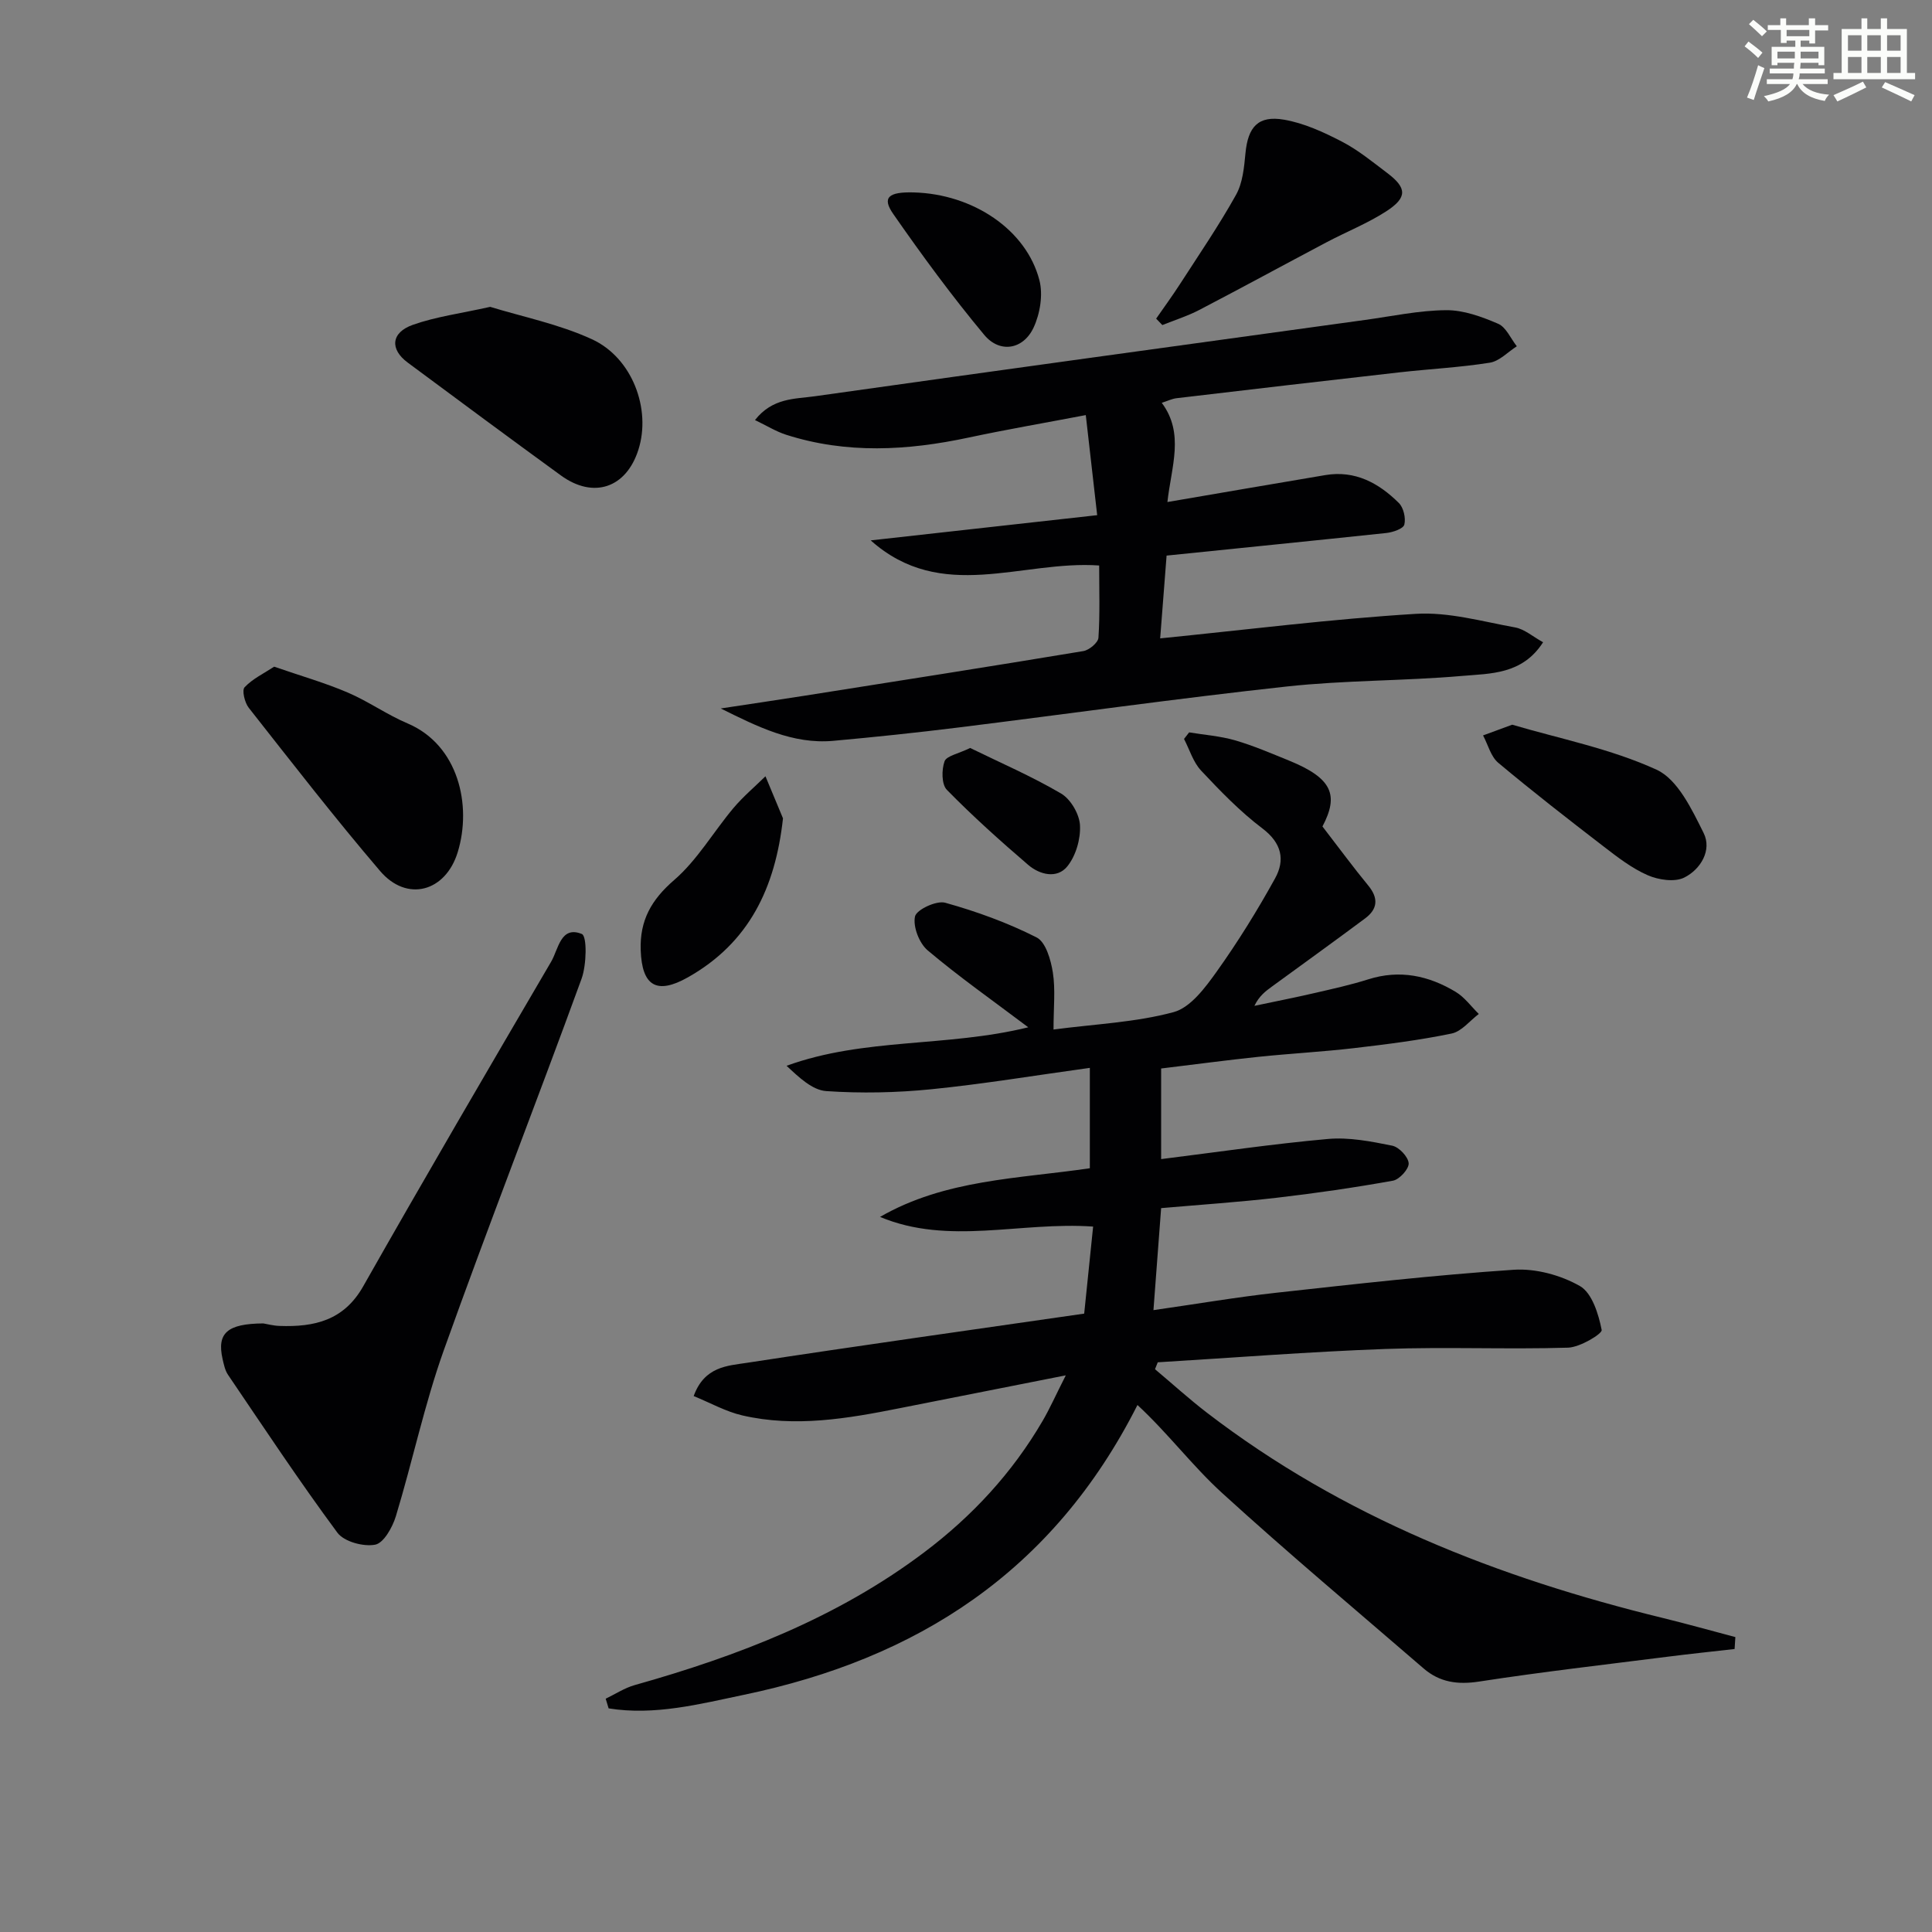
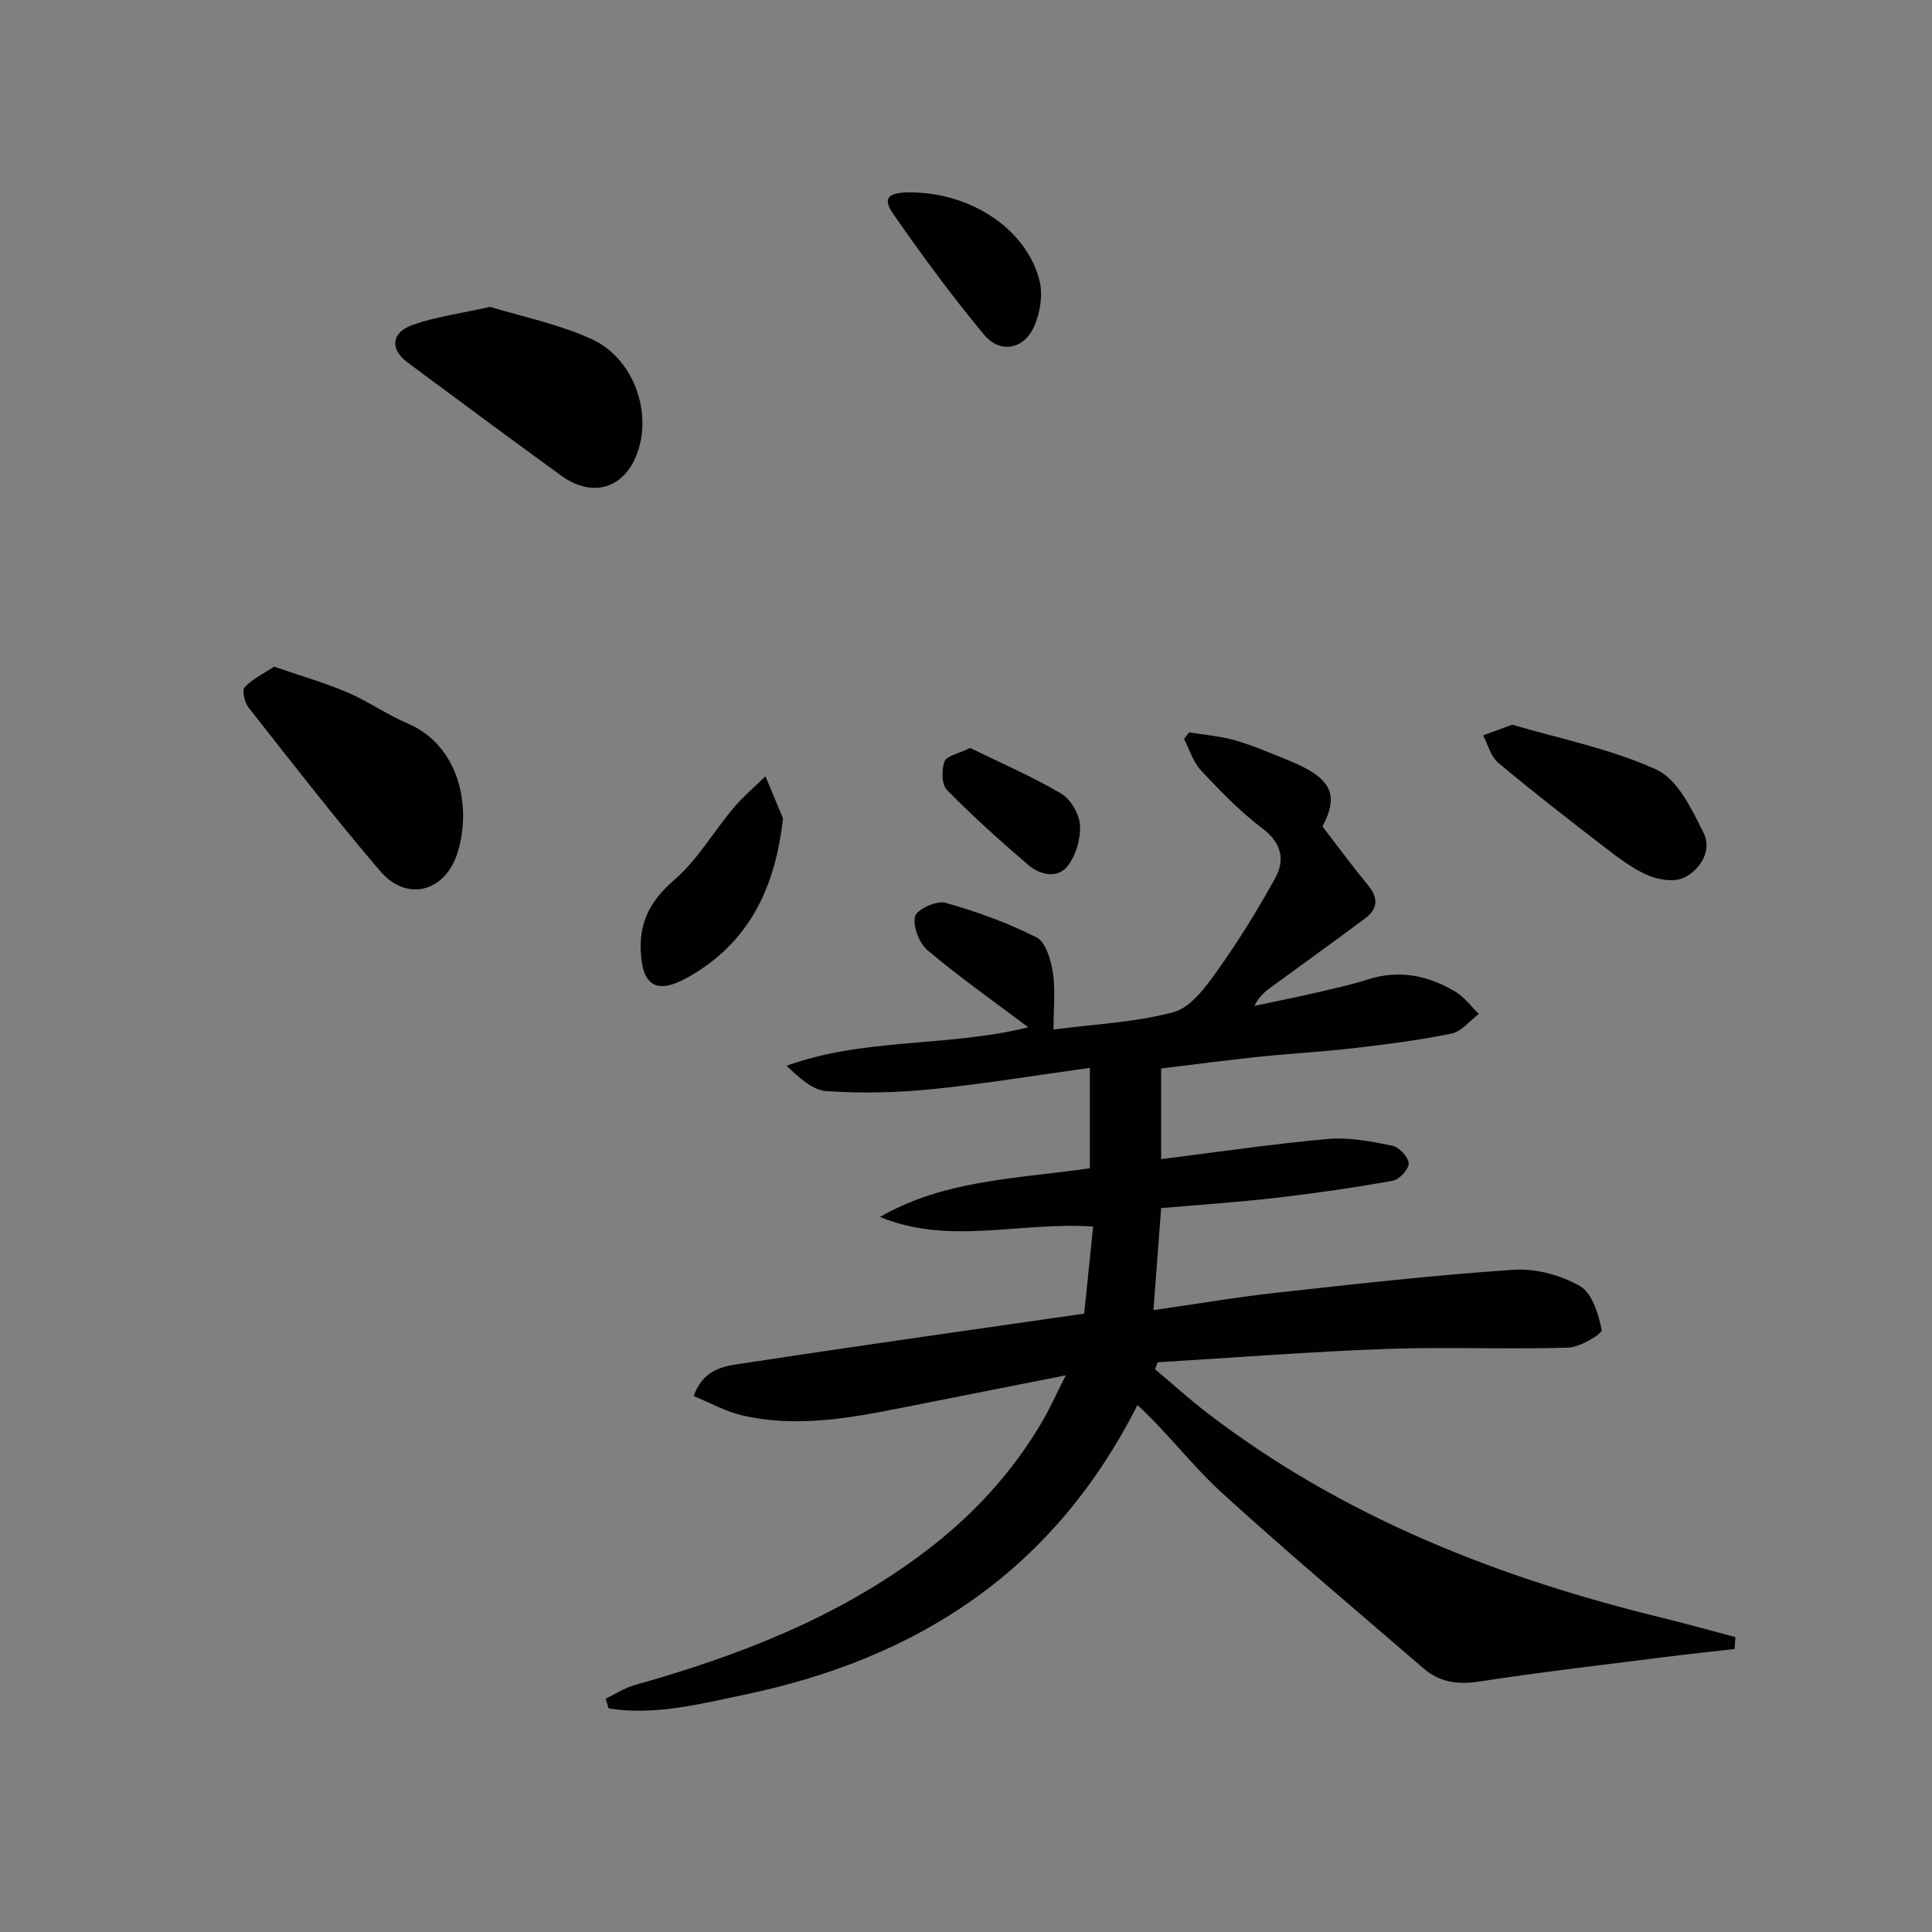
<svg xmlns="http://www.w3.org/2000/svg" enable-background="new 0 0 400 400" viewBox="0 0 400 400">
  <rect x="0" y="0" width="400" height="400" fill="#808080" stroke="none" />
  <g fill="#010103">
    <path d="m359.13 341.41c-4.64.53-9.28 1.01-13.9 1.6-13.01 1.65-26.04 3.14-39 5.14-4.44.68-8.15.16-11.48-2.71-13.98-12.07-28.14-23.94-41.78-36.38-6.11-5.58-11.16-12.33-17.47-18.17-17.52 34.66-45.78 52.55-81.43 59.99-9.18 1.92-18.55 4.36-28.06 2.82-.2-.67-.41-1.33-.61-2 2-.96 3.91-2.23 6.01-2.82 21.41-6.03 41.93-13.93 59.9-27.46 9.97-7.51 18.28-16.48 24.57-27.27 1.48-2.54 2.67-5.24 4.78-9.4-12.41 2.45-23.39 4.62-34.38 6.8-10.8 2.15-21.65 4.03-32.62 1.49-3.4-.79-6.56-2.58-10.04-4 2.22-6.15 7.03-6.27 11-6.88 22.96-3.52 45.97-6.74 69.85-10.19.56-5.44 1.19-11.6 1.85-18.02-15.14-1.06-29.87 3.95-44.12-2 13.5-7.79 28.71-7.9 43.44-10.08 0-6.95 0-13.54 0-20.78-11.19 1.54-21.98 3.34-32.84 4.43-7.19.72-14.52.87-21.73.38-2.88-.2-5.6-2.79-8.22-5.24 16.08-5.85 33.12-3.81 50.04-7.97-7.46-5.62-14.39-10.49-20.83-15.93-1.74-1.47-3.07-4.9-2.62-7.01.31-1.42 4.44-3.35 6.25-2.85 6.49 1.81 12.92 4.14 18.92 7.18 1.91.96 2.96 4.66 3.37 7.26.56 3.55.14 7.26.14 11.81 8.69-1.14 17.01-1.48 24.86-3.6 3.5-.94 6.56-5.08 8.93-8.4 4.4-6.17 8.42-12.66 12.08-19.29 2.1-3.8 1.4-7.3-2.62-10.34-4.62-3.49-8.72-7.74-12.7-11.98-1.64-1.75-2.38-4.34-3.53-6.55.35-.45.71-.91 1.06-1.36 3.18.53 6.45.76 9.52 1.65 3.81 1.11 7.49 2.7 11.18 4.2 9.01 3.67 10.3 7.18 6.9 13.63 3.43 4.44 6.35 8.43 9.49 12.24 2.15 2.62 1.94 4.86-.65 6.79-6.39 4.76-12.85 9.41-19.29 14.11-1.32.96-2.64 1.93-3.64 4 4.16-.88 8.34-1.7 12.49-2.66 3.72-.86 7.46-1.68 11.09-2.83 6.5-2.06 12.49-.78 18.1 2.6 1.84 1.11 3.2 3.02 4.78 4.57-1.86 1.4-3.56 3.62-5.62 4.05-6.65 1.38-13.42 2.23-20.18 3.02-6.6.77-13.25 1.12-19.87 1.81-6.6.69-13.19 1.58-20.1 2.41v18.76c11.57-1.44 23.02-3.14 34.54-4.17 4.37-.39 8.94.51 13.3 1.39 1.41.28 3.32 2.31 3.41 3.64.08 1.17-1.91 3.37-3.26 3.61-7.97 1.43-16 2.6-24.04 3.53-7.88.91-15.81 1.44-23.95 2.15-.55 7.24-1.04 13.78-1.59 21.12 8.89-1.27 17.17-2.69 25.51-3.61 16.34-1.8 32.69-3.65 49.08-4.75 4.54-.3 9.74 1.11 13.7 3.37 2.52 1.44 3.86 5.8 4.51 9.09.16.79-4.48 3.59-6.96 3.67-12.6.38-25.24-.19-37.84.27-15.72.57-31.41 1.81-47.11 2.76-.19.48-.38.96-.57 1.43 3.59 3.01 7.06 6.17 10.77 9.02 28.1 21.57 60.26 34.16 94.35 42.48 5.03 1.23 10.03 2.64 15.04 3.96-.04.81-.1 1.64-.16 2.47z" />
-     <path d="m241.53 115.03c-.49 6.31-.92 11.87-1.33 17.14 17.96-1.8 35.42-4.01 52.94-5.08 6.77-.42 13.73 1.58 20.54 2.81 1.95.35 3.68 1.91 5.8 3.07-4.3 6.7-10.88 6.46-16.73 6.97-12.08 1.05-24.28.88-36.32 2.19-22.76 2.48-45.43 5.69-68.16 8.51-8.56 1.06-17.14 1.96-25.74 2.74-8.4.76-15.73-2.95-23.31-6.7 5.85-.89 11.71-1.75 17.56-2.67 19.18-3.03 38.36-6.03 57.51-9.21 1.21-.2 3.06-1.74 3.13-2.76.33-4.94.15-9.92.15-14.96-16.06-1.13-32.61 7.9-47.3-5.2 15.44-1.72 30.88-3.44 46.89-5.22-.78-6.85-1.53-13.47-2.36-20.72-8.42 1.61-16.37 2.97-24.24 4.65-12.68 2.71-25.3 3.43-37.83-.59-2.08-.67-3.99-1.87-6.42-3.03 3.64-4.63 8.26-4.35 12.33-4.92 37.98-5.36 75.98-10.57 113.98-15.81 5.59-.77 11.19-1.98 16.79-2.02 3.6-.03 7.37 1.35 10.76 2.81 1.65.71 2.6 3.05 3.87 4.66-1.85 1.18-3.59 3.08-5.58 3.4-6.22.99-12.54 1.3-18.8 2.01-15.35 1.73-30.69 3.53-46.03 5.34-.97.11-1.89.57-3.1.96 4.74 6.35 1.99 13.14 1.17 20.54 11.28-1.93 21.99-3.78 32.71-5.58 6.15-1.03 11.05 1.65 15.2 5.77.98.97 1.48 3.14 1.14 4.49-.22.85-2.36 1.58-3.71 1.73-15 1.59-30.01 3.09-45.51 4.68z" />
-     <path d="m54.52 274c.76.12 2.06.48 3.38.52 7.15.25 13.27-1.1 17.29-8.19 12.77-22.53 25.85-44.89 38.93-67.24 1.5-2.57 1.96-7.5 6.34-5.72 1.11.45.99 6.39-.05 9.26-9.37 25.71-19.34 51.19-28.54 76.96-3.99 11.19-6.45 22.93-9.91 34.33-.7 2.29-2.52 5.56-4.29 5.89-2.44.46-6.44-.62-7.82-2.49-7.88-10.65-15.2-21.71-22.64-32.68-.63-.93-.87-2.16-1.13-3.28-1.2-5.34.94-7.31 8.44-7.36z" />
    <path d="m56.76 138.03c5.59 1.93 10.54 3.34 15.23 5.35 4.26 1.82 8.11 4.58 12.38 6.39 10.56 4.47 13.37 16.99 10.39 26.68-2.52 8.2-10.51 10.39-16.06 3.89-9.39-10.99-18.25-22.43-27.2-33.8-.84-1.07-1.45-3.62-.86-4.25 1.66-1.76 4-2.87 6.12-4.26z" />
    <path d="m101.49 63.53c6.67 2.05 14.22 3.57 21.03 6.69 8.42 3.85 12.33 14.51 9.65 22.9-2.52 7.92-9.3 10.22-16.05 5.31-10.62-7.72-21.17-15.54-31.72-23.37-3.72-2.76-3.45-6.21 1.08-7.81 4.77-1.69 9.9-2.35 16.01-3.72z" />
-     <path d="m239.37 65.97c1.65-2.38 3.36-4.72 4.93-7.15 3.95-6.12 8.07-12.14 11.61-18.49 1.38-2.47 1.67-5.69 1.95-8.61.52-5.42 2.6-7.87 7.99-6.94 4.13.71 8.17 2.57 11.94 4.52 3.36 1.74 6.37 4.21 9.41 6.51 4.11 3.1 4.21 5.08-.19 7.94-3.87 2.5-8.24 4.23-12.34 6.4-8.8 4.65-17.54 9.42-26.37 14.02-2.43 1.27-5.09 2.1-7.65 3.13-.42-.45-.85-.89-1.28-1.33z" />
    <path d="m313.09 150.04c9.8 2.9 20.37 4.96 29.89 9.32 4.38 2.01 7.31 8.23 9.74 13.11 1.76 3.54-.61 7.52-4.01 9.22-1.99.99-5.33.49-7.56-.48-3.28-1.43-6.25-3.73-9.13-5.95-7.36-5.66-14.7-11.37-21.82-17.33-1.55-1.3-2.12-3.75-3.15-5.67 1.75-.64 3.5-1.28 6.04-2.22z" />
    <path d="m162.11 169.43c-1.59 14.43-7.03 25.75-19.64 32.89-6.52 3.69-9.56 1.83-9.82-5.6-.21-6.14 2.18-10.42 6.94-14.53 4.79-4.14 8.12-9.96 12.26-14.89 2-2.37 4.41-4.4 6.63-6.58 1.21 2.91 2.42 5.81 3.63 8.71z" />
-     <path d="m189.22 39.84c12.23.34 23.28 7.72 25.98 18.18.78 3.01.13 6.94-1.21 9.81-2.14 4.56-6.99 5.37-10.21 1.51-6.68-8.02-12.89-16.48-18.85-25.05-2.36-3.39-1.02-4.6 4.29-4.45z" />
+     <path d="m189.22 39.84c12.23.34 23.28 7.72 25.98 18.18.78 3.01.13 6.94-1.21 9.81-2.14 4.56-6.99 5.37-10.21 1.51-6.68-8.02-12.89-16.48-18.85-25.05-2.36-3.39-1.02-4.6 4.29-4.45" />
    <path d="m200.86 154.86c6.25 3.06 12.77 5.87 18.84 9.44 1.98 1.17 3.78 4.26 3.9 6.57.15 2.84-.86 6.33-2.63 8.51-2.12 2.61-5.7 1.74-8.1-.32-5.79-4.97-11.49-10.08-16.83-15.53-1.11-1.13-1.11-4.16-.48-5.91.41-1.13 2.86-1.56 5.3-2.76z" />
  </g>
-   <path d="m361.2 9.6.8-1c.9.7 1.9 1.4 2.9 2.3l-.9 1.1c-1-1-2-1.8-2.8-2.4zm.5 10.6c.9-2.1 1.6-4.3 2.3-6.7.4.2.8.4 1.3.6-.7 2.1-1.5 4.3-2.2 6.6zm.4-15.2.9-.9c1 .8 2 1.6 2.8 2.4l-1 1c-.9-.9-1.8-1.7-2.7-2.5zm12.5-1.2h1.2v1.4h2.7v1.1h-2.7v2.7h-1.2v-.6h-1.8v1.3h4.9v3.8h-1.2v-.5h-3.7c0 .4-.1.9-.1 1.2h5.1v1h-5.2c0 .5-.1.9-.2 1.2h6v1h-5.2c1.1 1.3 2.9 2 5.5 2.2-.4.4-.7.8-.9 1.3-2.9-.5-4.8-1.6-5.7-3.5h-.1c-.8 1.7-2.7 2.9-5.9 3.6-.2-.4-.6-.8-.9-1.1 2.8-.6 4.6-1.4 5.4-2.5h-4.8v-1h5.3c.1-.3.2-.7.2-1.2h-4.9v-1h5c0-.4 0-.8.1-1.2h-3.5v.5h-1.2v-3.8h4.9v-1.3h-1.8v.5h-1.2v-2.7h-2.7v-1h2.6v-1.4h1.2v1.4h4.7v-1.4zm-6.6 8.3h3.6c0-.4 0-.9 0-1.4h-3.6zm1.9-4.6h4.7v-1.3h-4.7zm6.6 3.2h-3.7v1.4h3.7z" fill="#fbfcfa" />
-   <path d="m385.3 3.8h1.3v2.2h2.8v-2.2h1.3v2.2h4.1v9.1h1.7v1.3h-16.9v-1.3h1.7v-9.1h4.1v-2.2zm.4 13.1.7 1.2c-1.8.9-3.8 1.9-6 2.9-.2-.4-.5-.8-.8-1.3 2.3-1 4.3-1.9 6.1-2.8zm-3.1-6.4h2.8v-3.2h-2.8zm0 4.6h2.8v-3.3h-2.8zm4-4.6h2.8v-3.2h-2.8zm0 4.6h2.8v-3.3h-2.8zm3.7 1.9c2.1.9 4.1 1.8 6.1 2.7l-.7 1.3c-2.2-1.1-4.2-2-6.1-2.9zm3.2-9.7h-2.8v3.2h2.8zm-2.8 7.8h2.8v-3.3h-2.8z" fill="#fbfcfa" />
</svg>